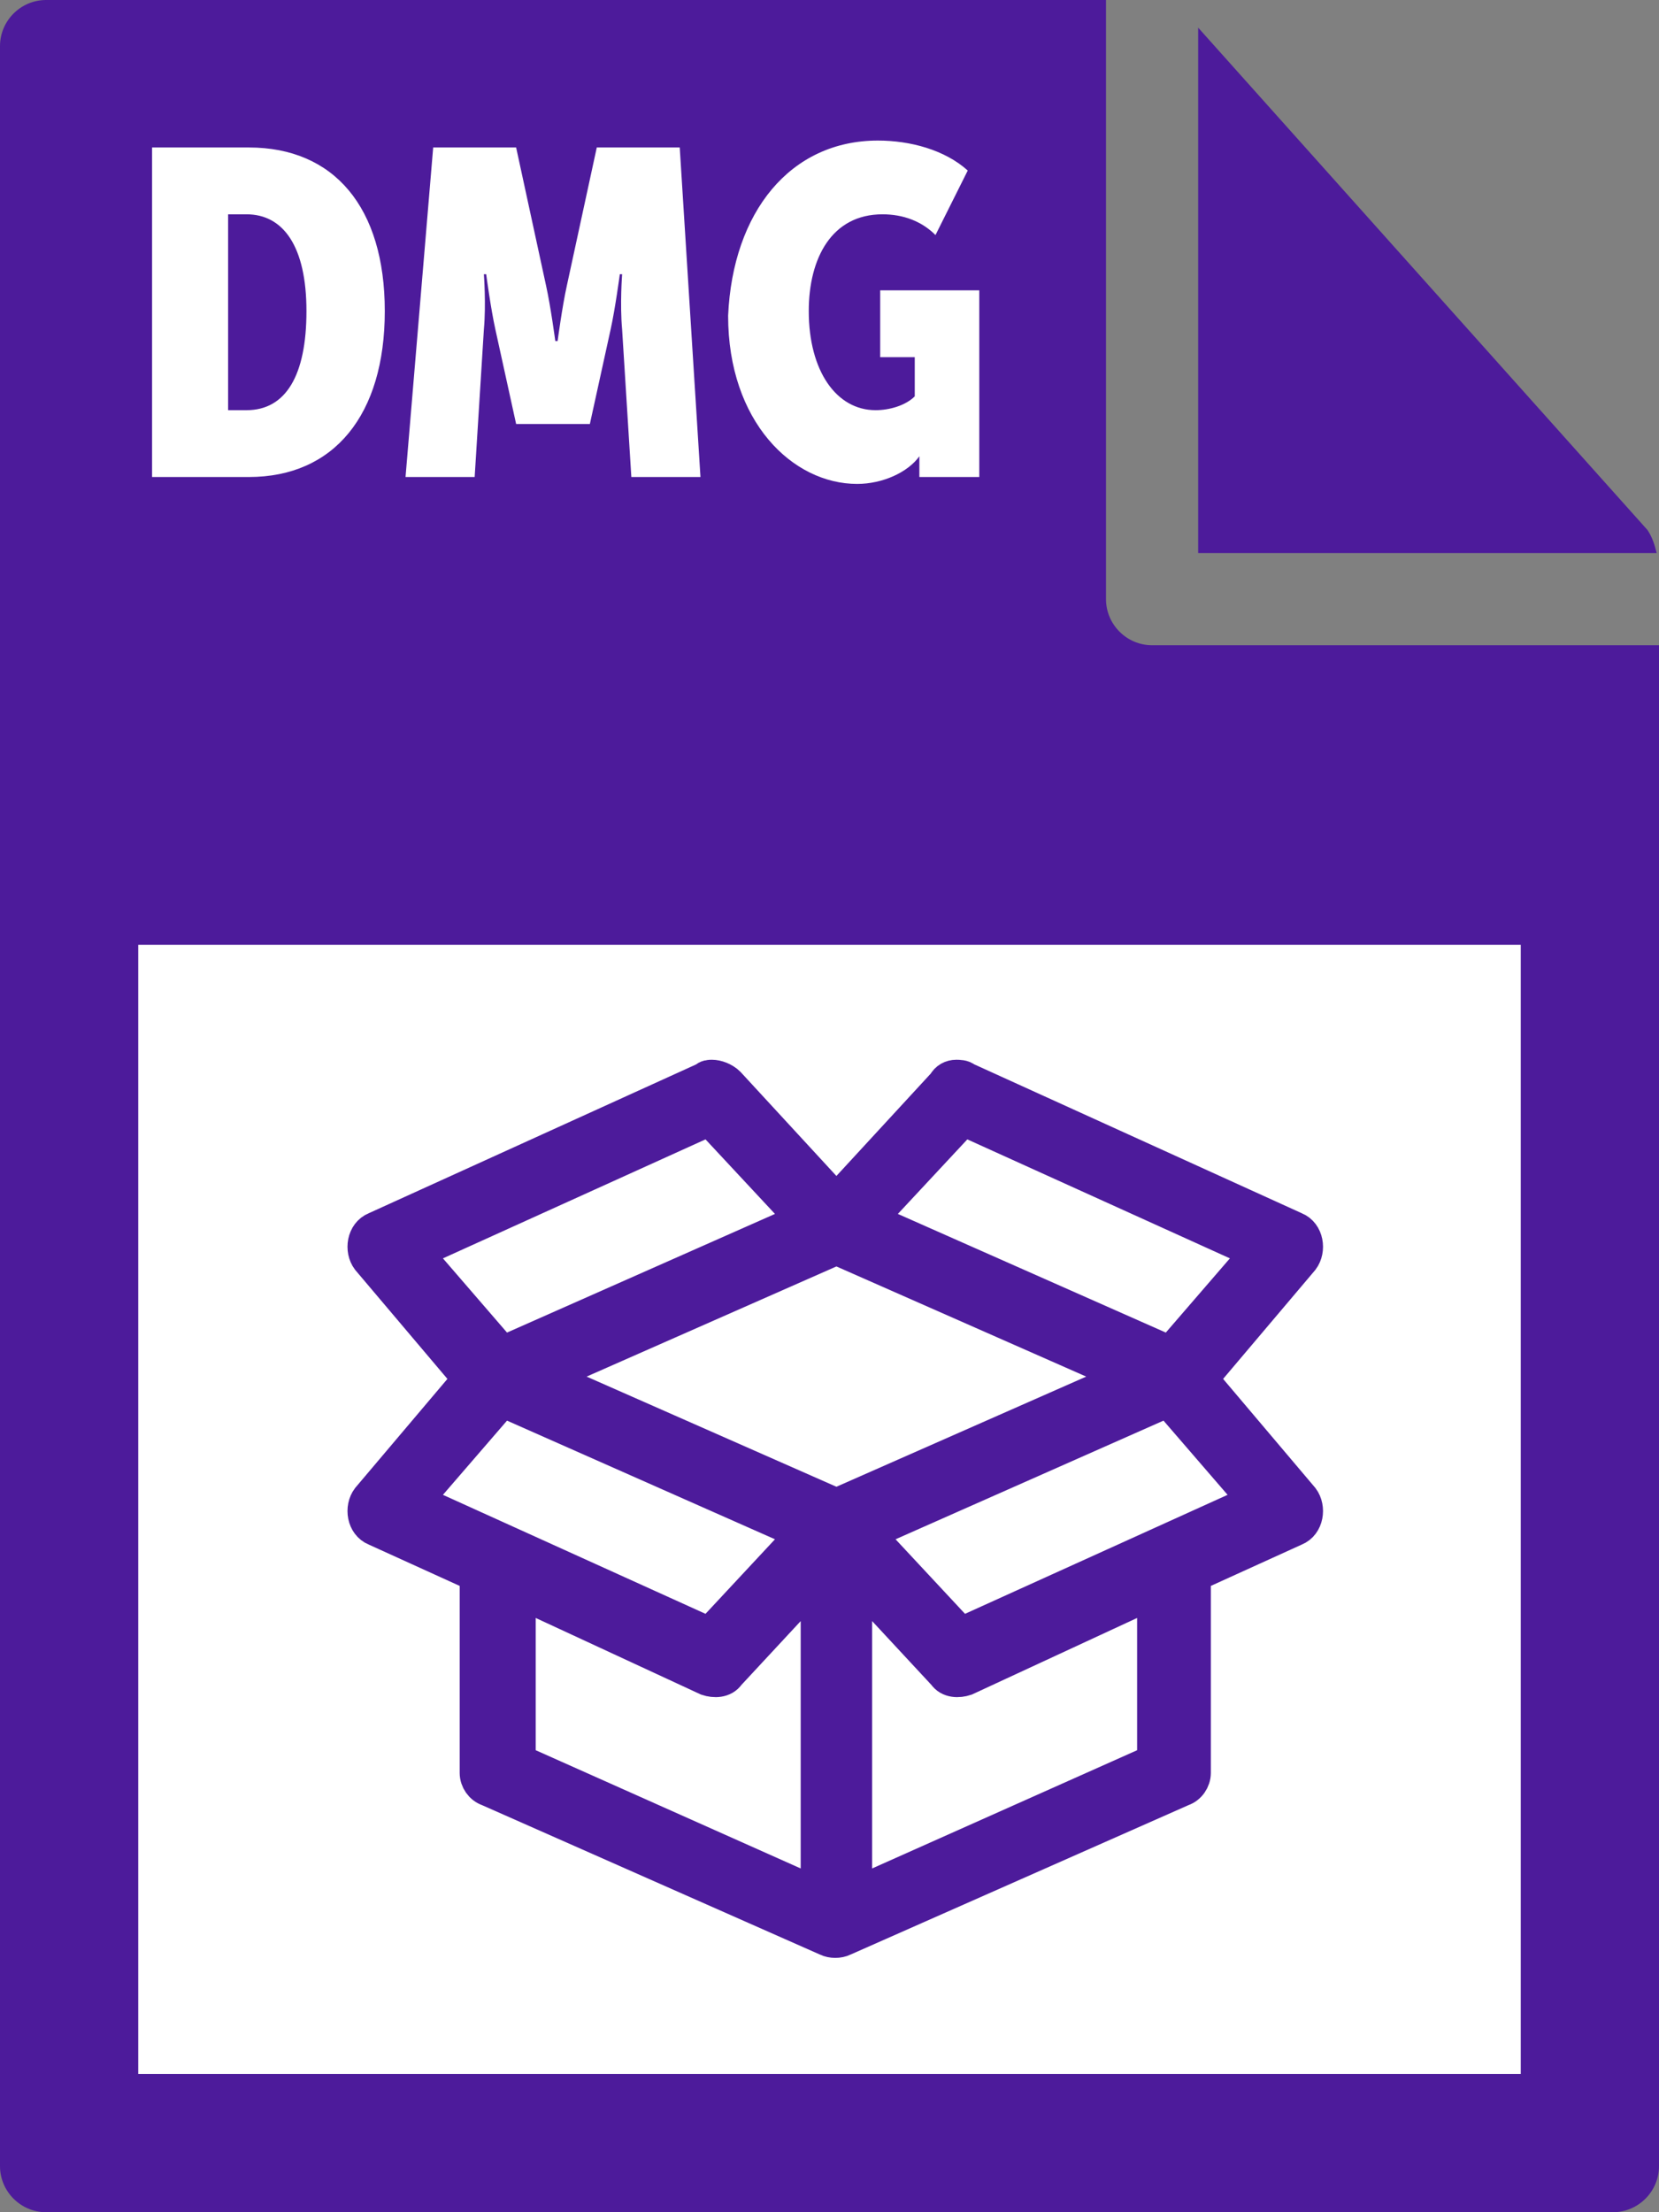
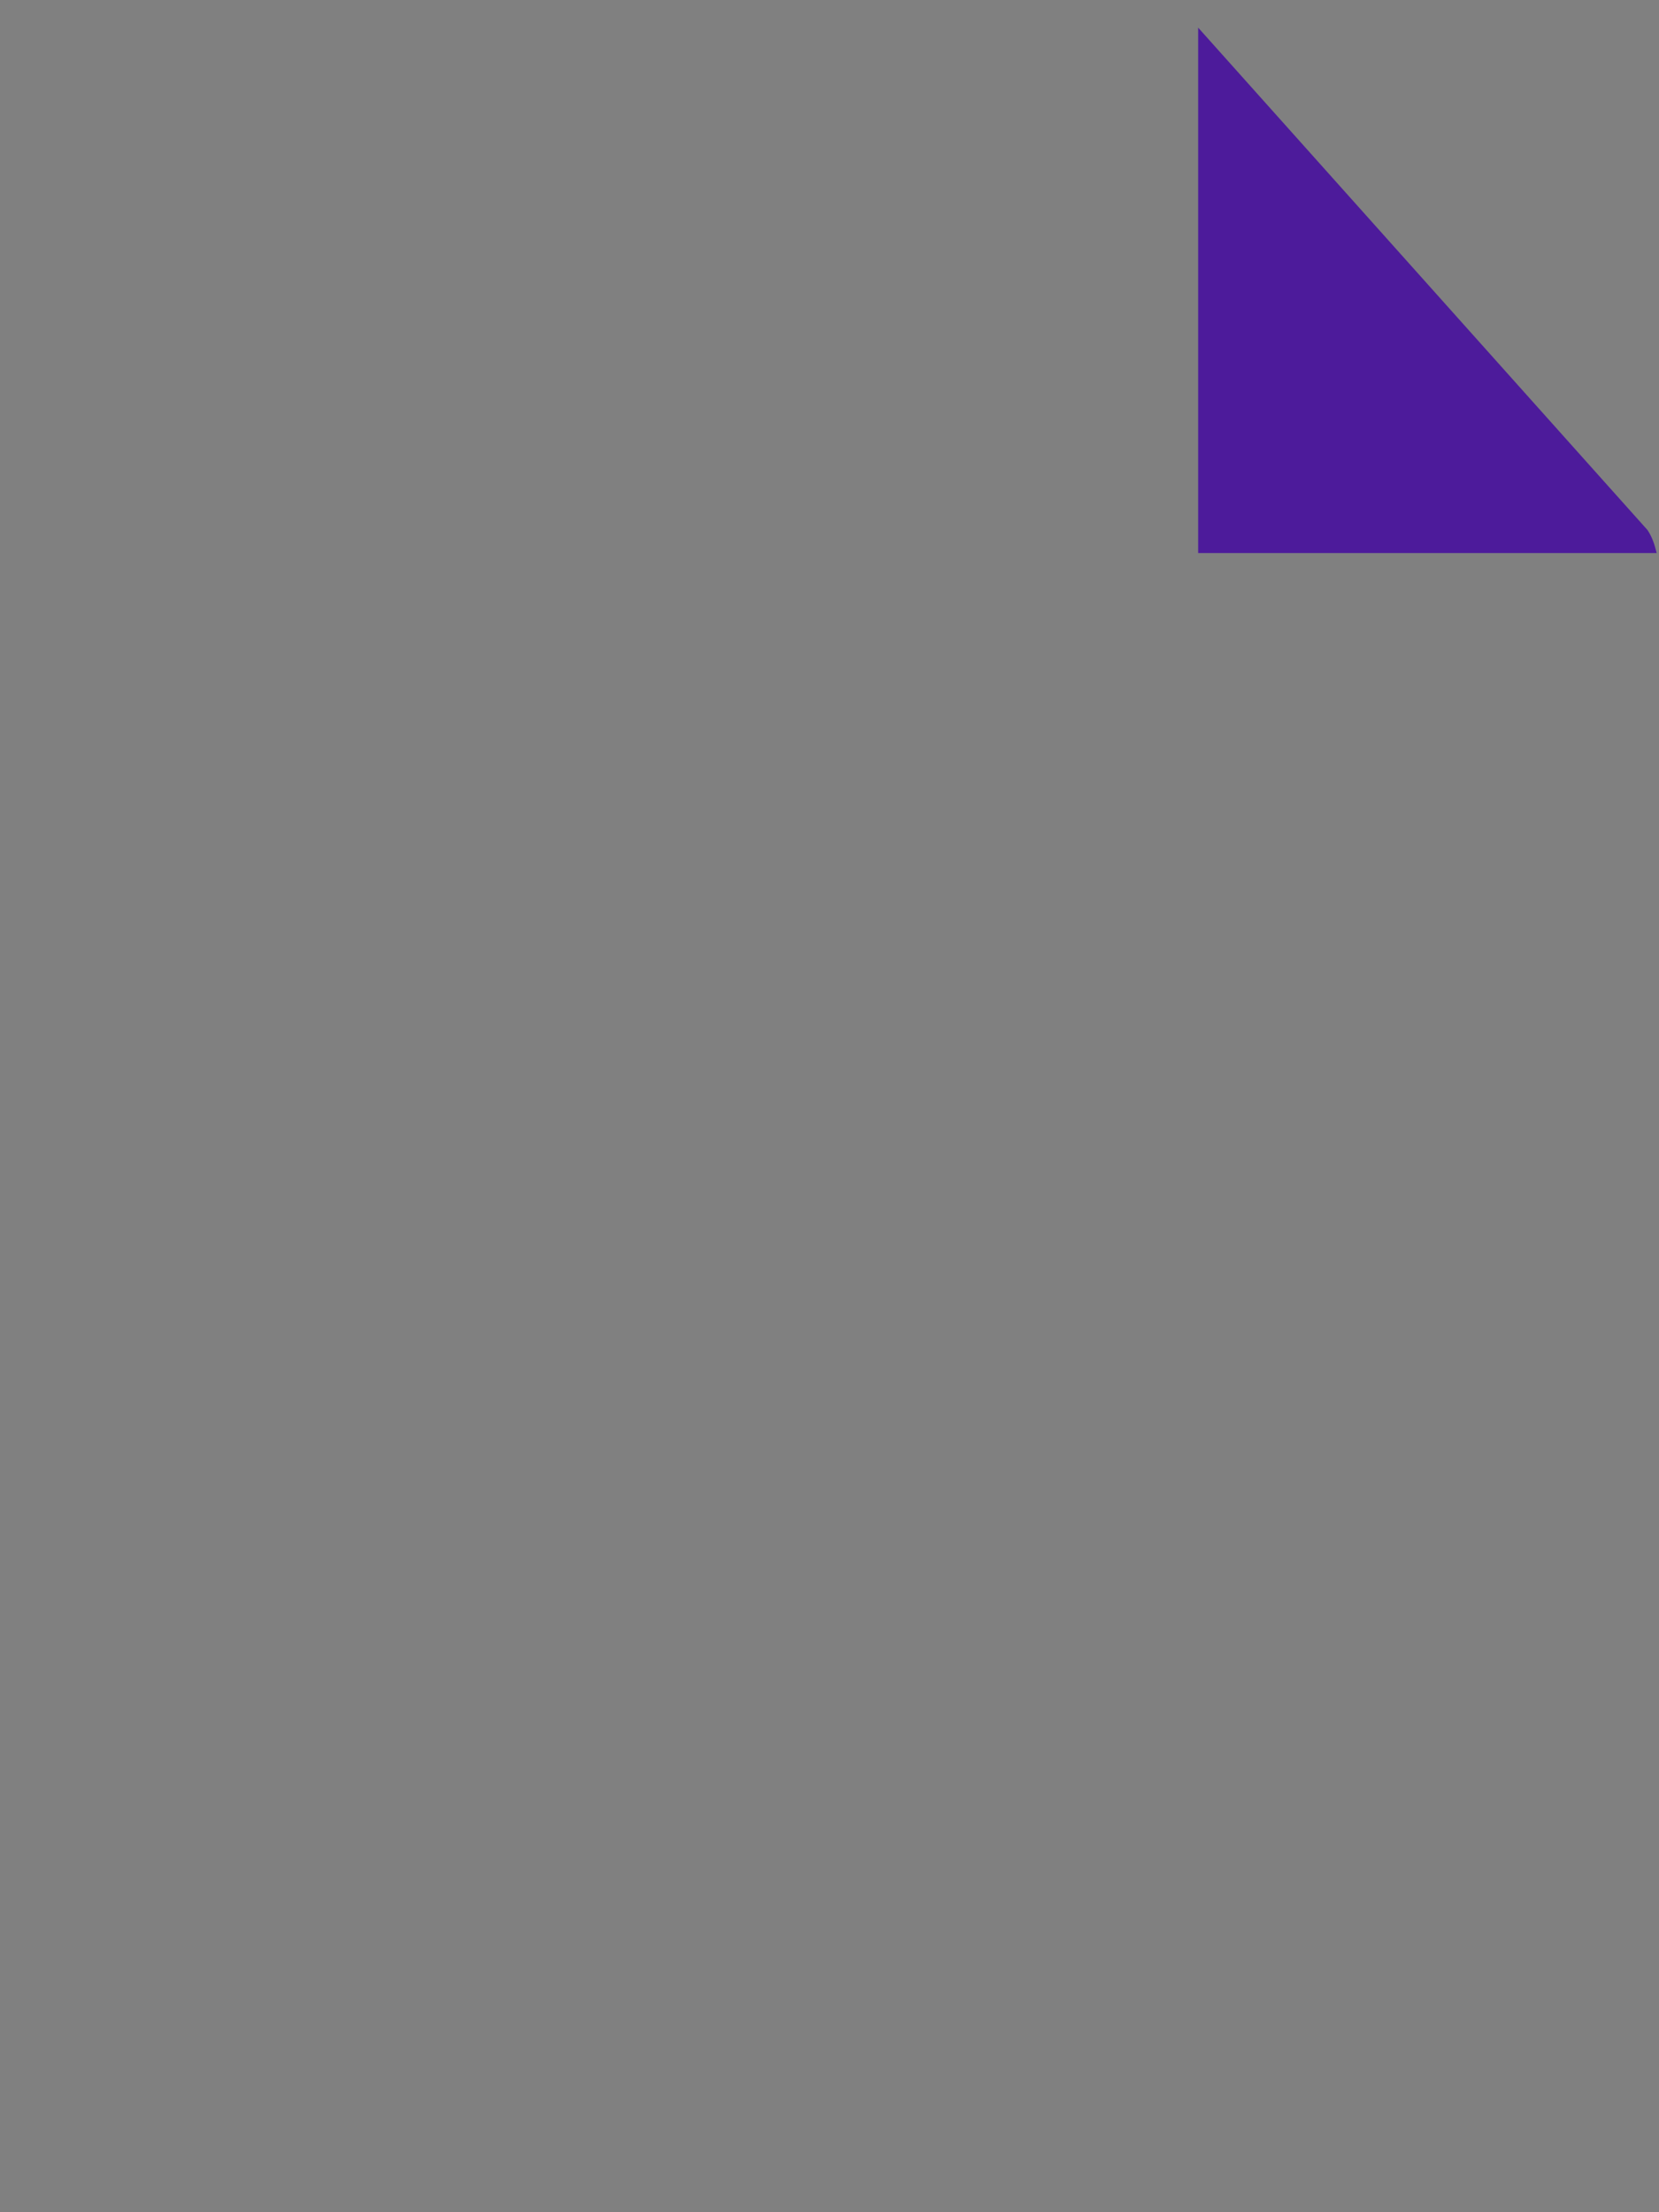
<svg xmlns="http://www.w3.org/2000/svg" id="Layer_1" viewBox="0 0 72 96">
  <rect x="0" y="0" width="72" height="96" fill="#808080" stroke="none" />
  <style>.st0{fill:#4d1b9b}.st1{fill:#fff}.st2{fill:#4d1b9b;stroke:#4d1b9b;stroke-width:1.5;stroke-miterlimit:10}</style>
-   <path class="st0" d="M0 2v92c0 1.1.9 2 2 2h68c1.1 0 2-.9 2-2V28H50c-1.1 0-2-.9-2-2V0H2C.9 0 0 .9 0 2z" />
  <path class="st0" d="M71.9 24c-.1-.4-.2-.7-.4-1L52 1.2V24h19.9z" />
-   <path class="st1" d="M6 41h60v49H6zm.6-34.6h4.2c3.7 0 5.9 2.6 5.9 7.1s-2.2 7.2-5.9 7.2H6.6V6.4zm4.1 11.4c1.7 0 2.6-1.5 2.6-4.3s-1-4.2-2.6-4.2h-.8v8.5h.8zm8.1-11.4h3.6l1.3 6c.2.9.4 2.4.4 2.4h.1s.2-1.5.4-2.4l1.3-6h3.6l.9 14.3h-3l-.4-6.4c-.1-1.1 0-2.4 0-2.4h-.1s-.2 1.5-.4 2.4l-.9 4.1h-3.2l-.9-4.1c-.2-.9-.4-2.4-.4-2.4H21s.1 1.3 0 2.4l-.4 6.4h-3l1.2-14.3zm19.3-.3c1.4 0 2.9.4 3.9 1.3l-1.4 2.8c-.6-.6-1.4-.9-2.3-.9-2.2 0-3.2 1.9-3.2 4.2 0 2.6 1.2 4.3 2.9 4.3.6 0 1.3-.2 1.7-.6v-1.7h-1.5v-2.9h4.3v8.1h-2.6v-.9c-.5.7-1.6 1.2-2.7 1.2-2.8 0-5.6-2.7-5.6-7.3.2-4.5 2.7-7.6 6.5-7.6z" />
-   <path class="st2" d="M30.9 999.1c-.1 0-.2 0-.3.1l-14.3 6.5c-.5.2-.6.9-.3 1.3l4.4 5.2-4.4 5.2c-.3.4-.2 1.1.3 1.3l4.4 2v8.6c0 .3.2.6.5.7l14.7 6.5c.2.1.5.1.7 0l14.7-6.5c.3-.1.5-.4.5-.7v-8.6l4.4-2c.5-.2.6-.9.3-1.3l-4.4-5.2 4.4-5.2c.3-.4.2-1.1-.3-1.3l-14.3-6.5c-.1-.1-.3-.1-.4-.1-.2 0-.4.1-.5.3l-4.7 5.1-4.7-5.1c-.2-.2-.5-.3-.7-.3zm-.1 1.8l4.1 4.4-13.1 5.8-3.8-4.4 12.8-5.8zm11 0l12.8 5.8-3.8 4.4-13.1-5.8 4.1-4.4zm-5.5 5.6l12.7 5.6-12.7 5.6-12.7-5.6 12.7-5.6zm-14.5 6.6l13.1 5.8-4.1 4.4-12.8-5.8 3.8-4.4zm28.9 0l3.8 4.4-12.8 5.8-4.1-4.4 13.1-5.8zm-15.2 7.7v13.8l-13-5.8v-7.4l8.2 3.8c.3.1.7.1.9-.2l3.9-4.2zm1.6 0l3.9 4.2c.2.3.6.3.9.2l8.2-3.8v7.4l-13 5.8v-13.8z" transform="translate(0 -952.362)" />
</svg>